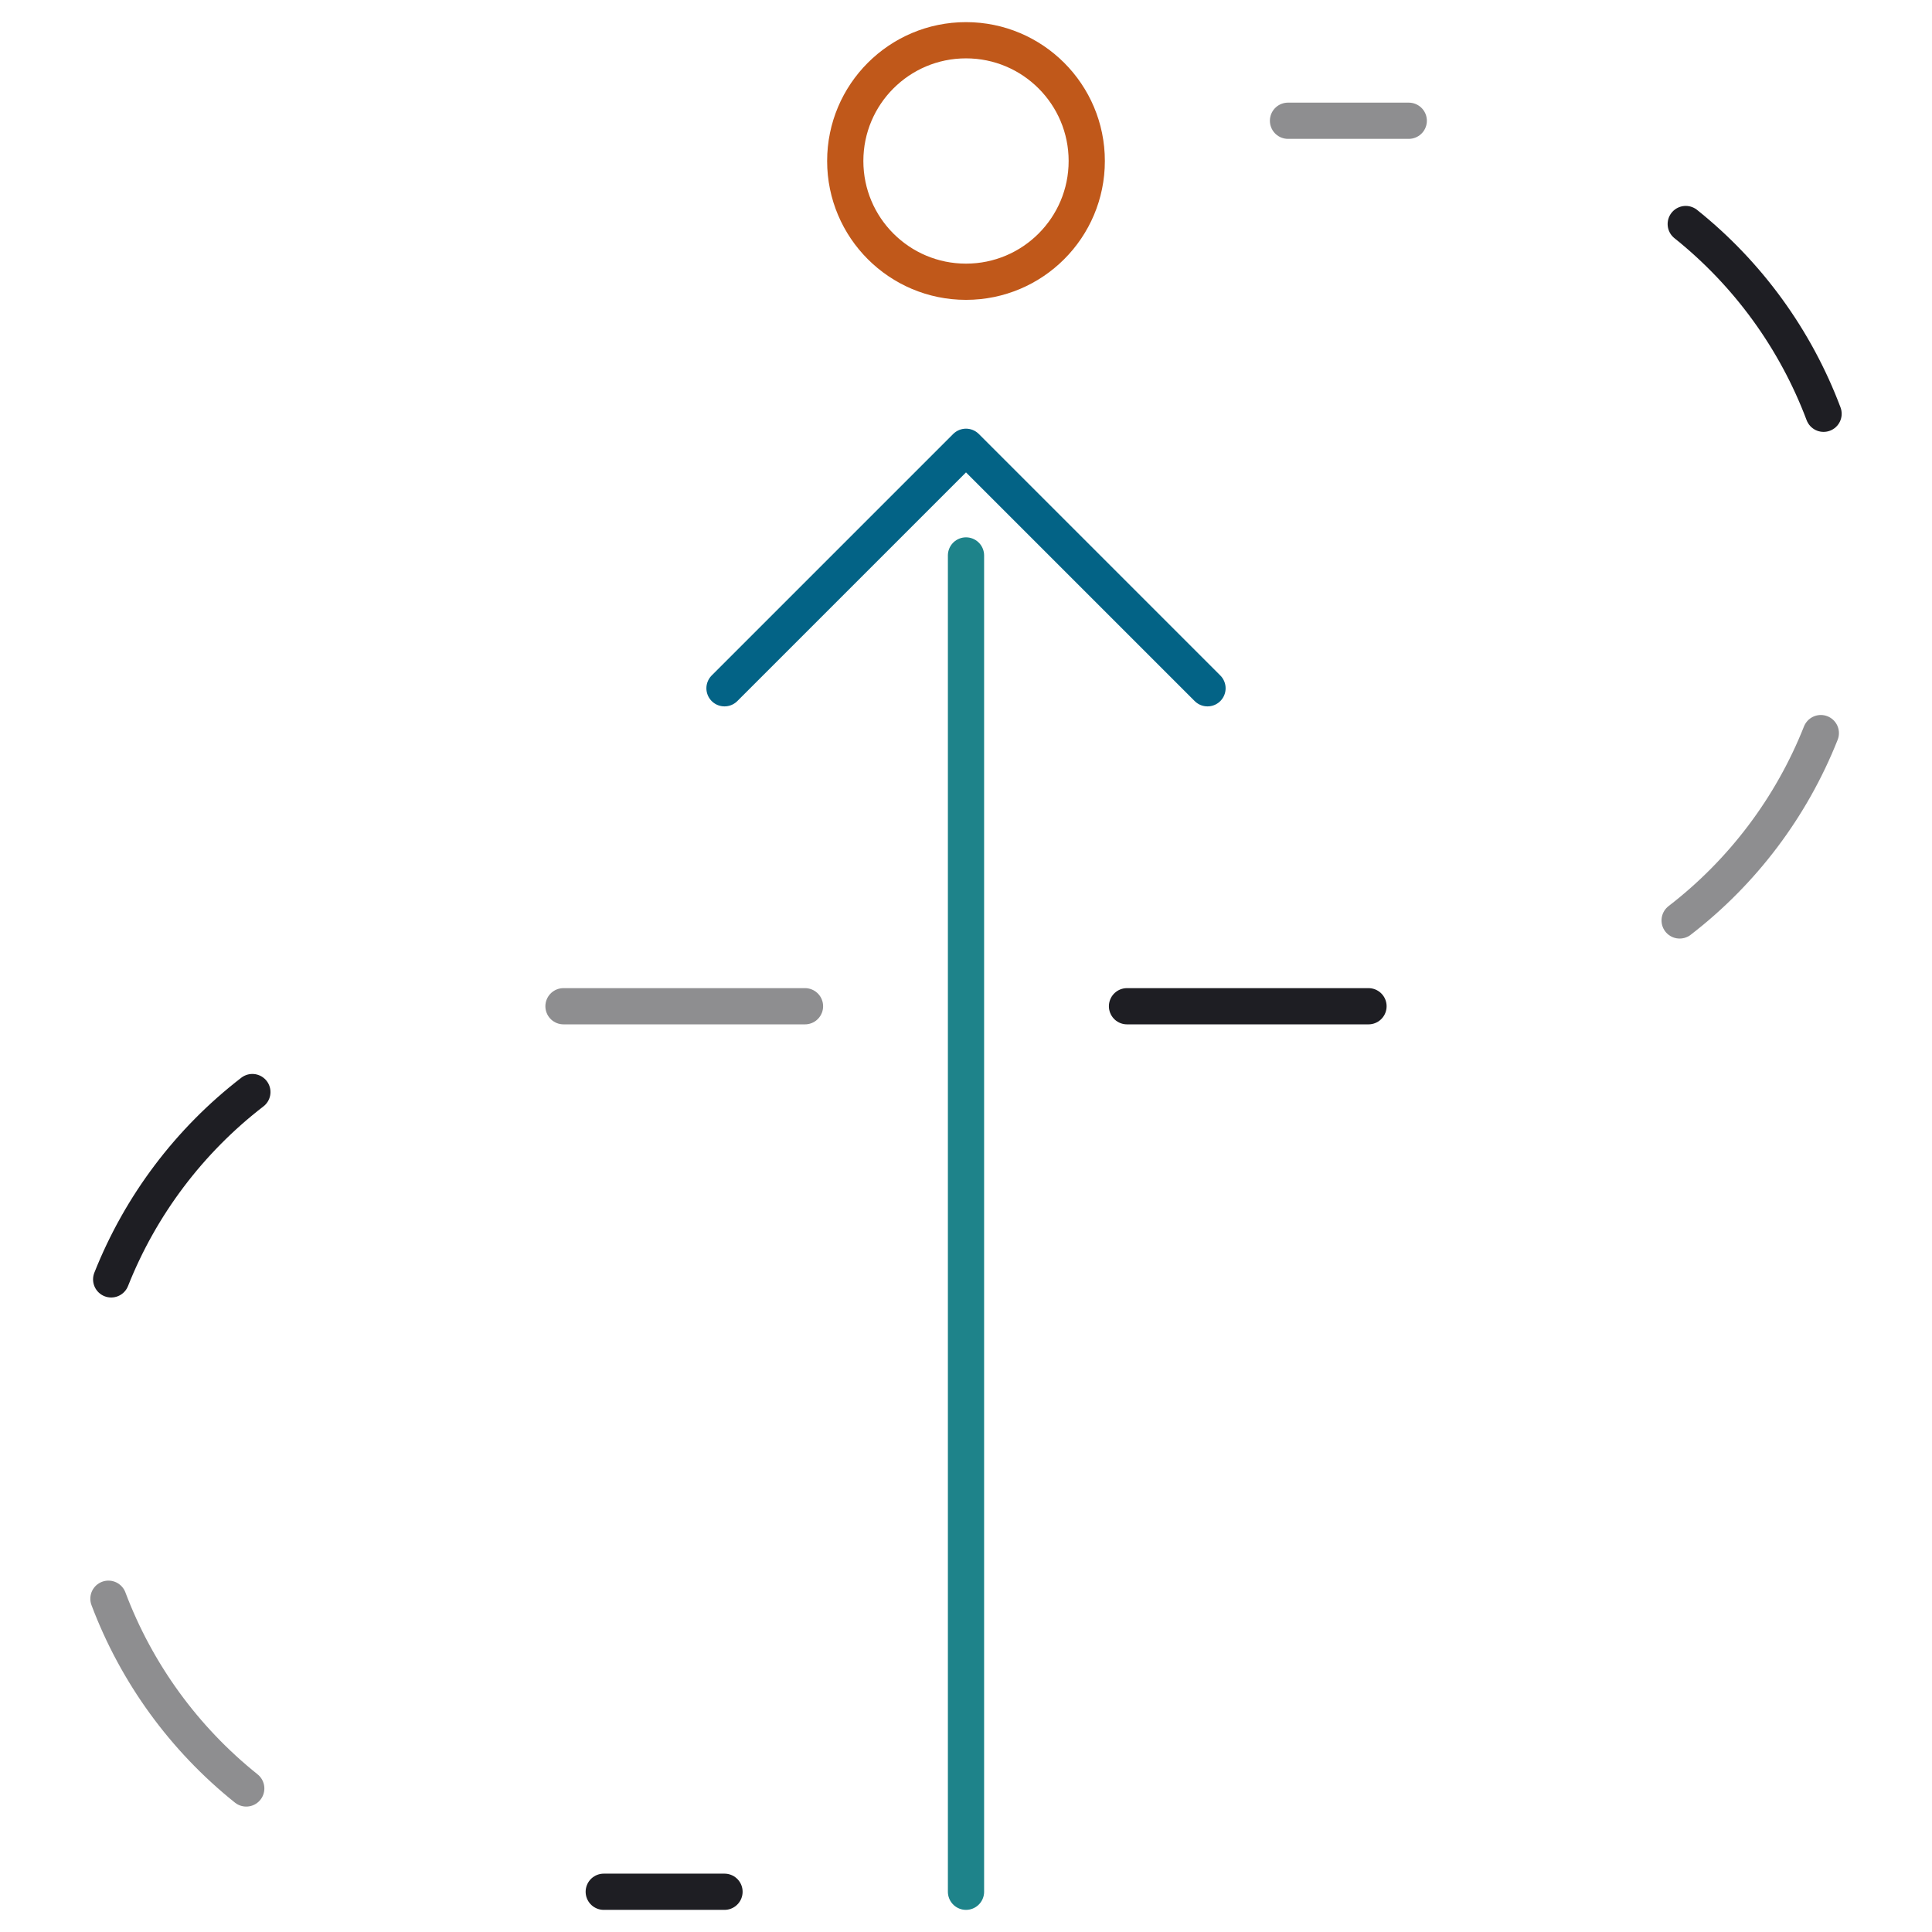
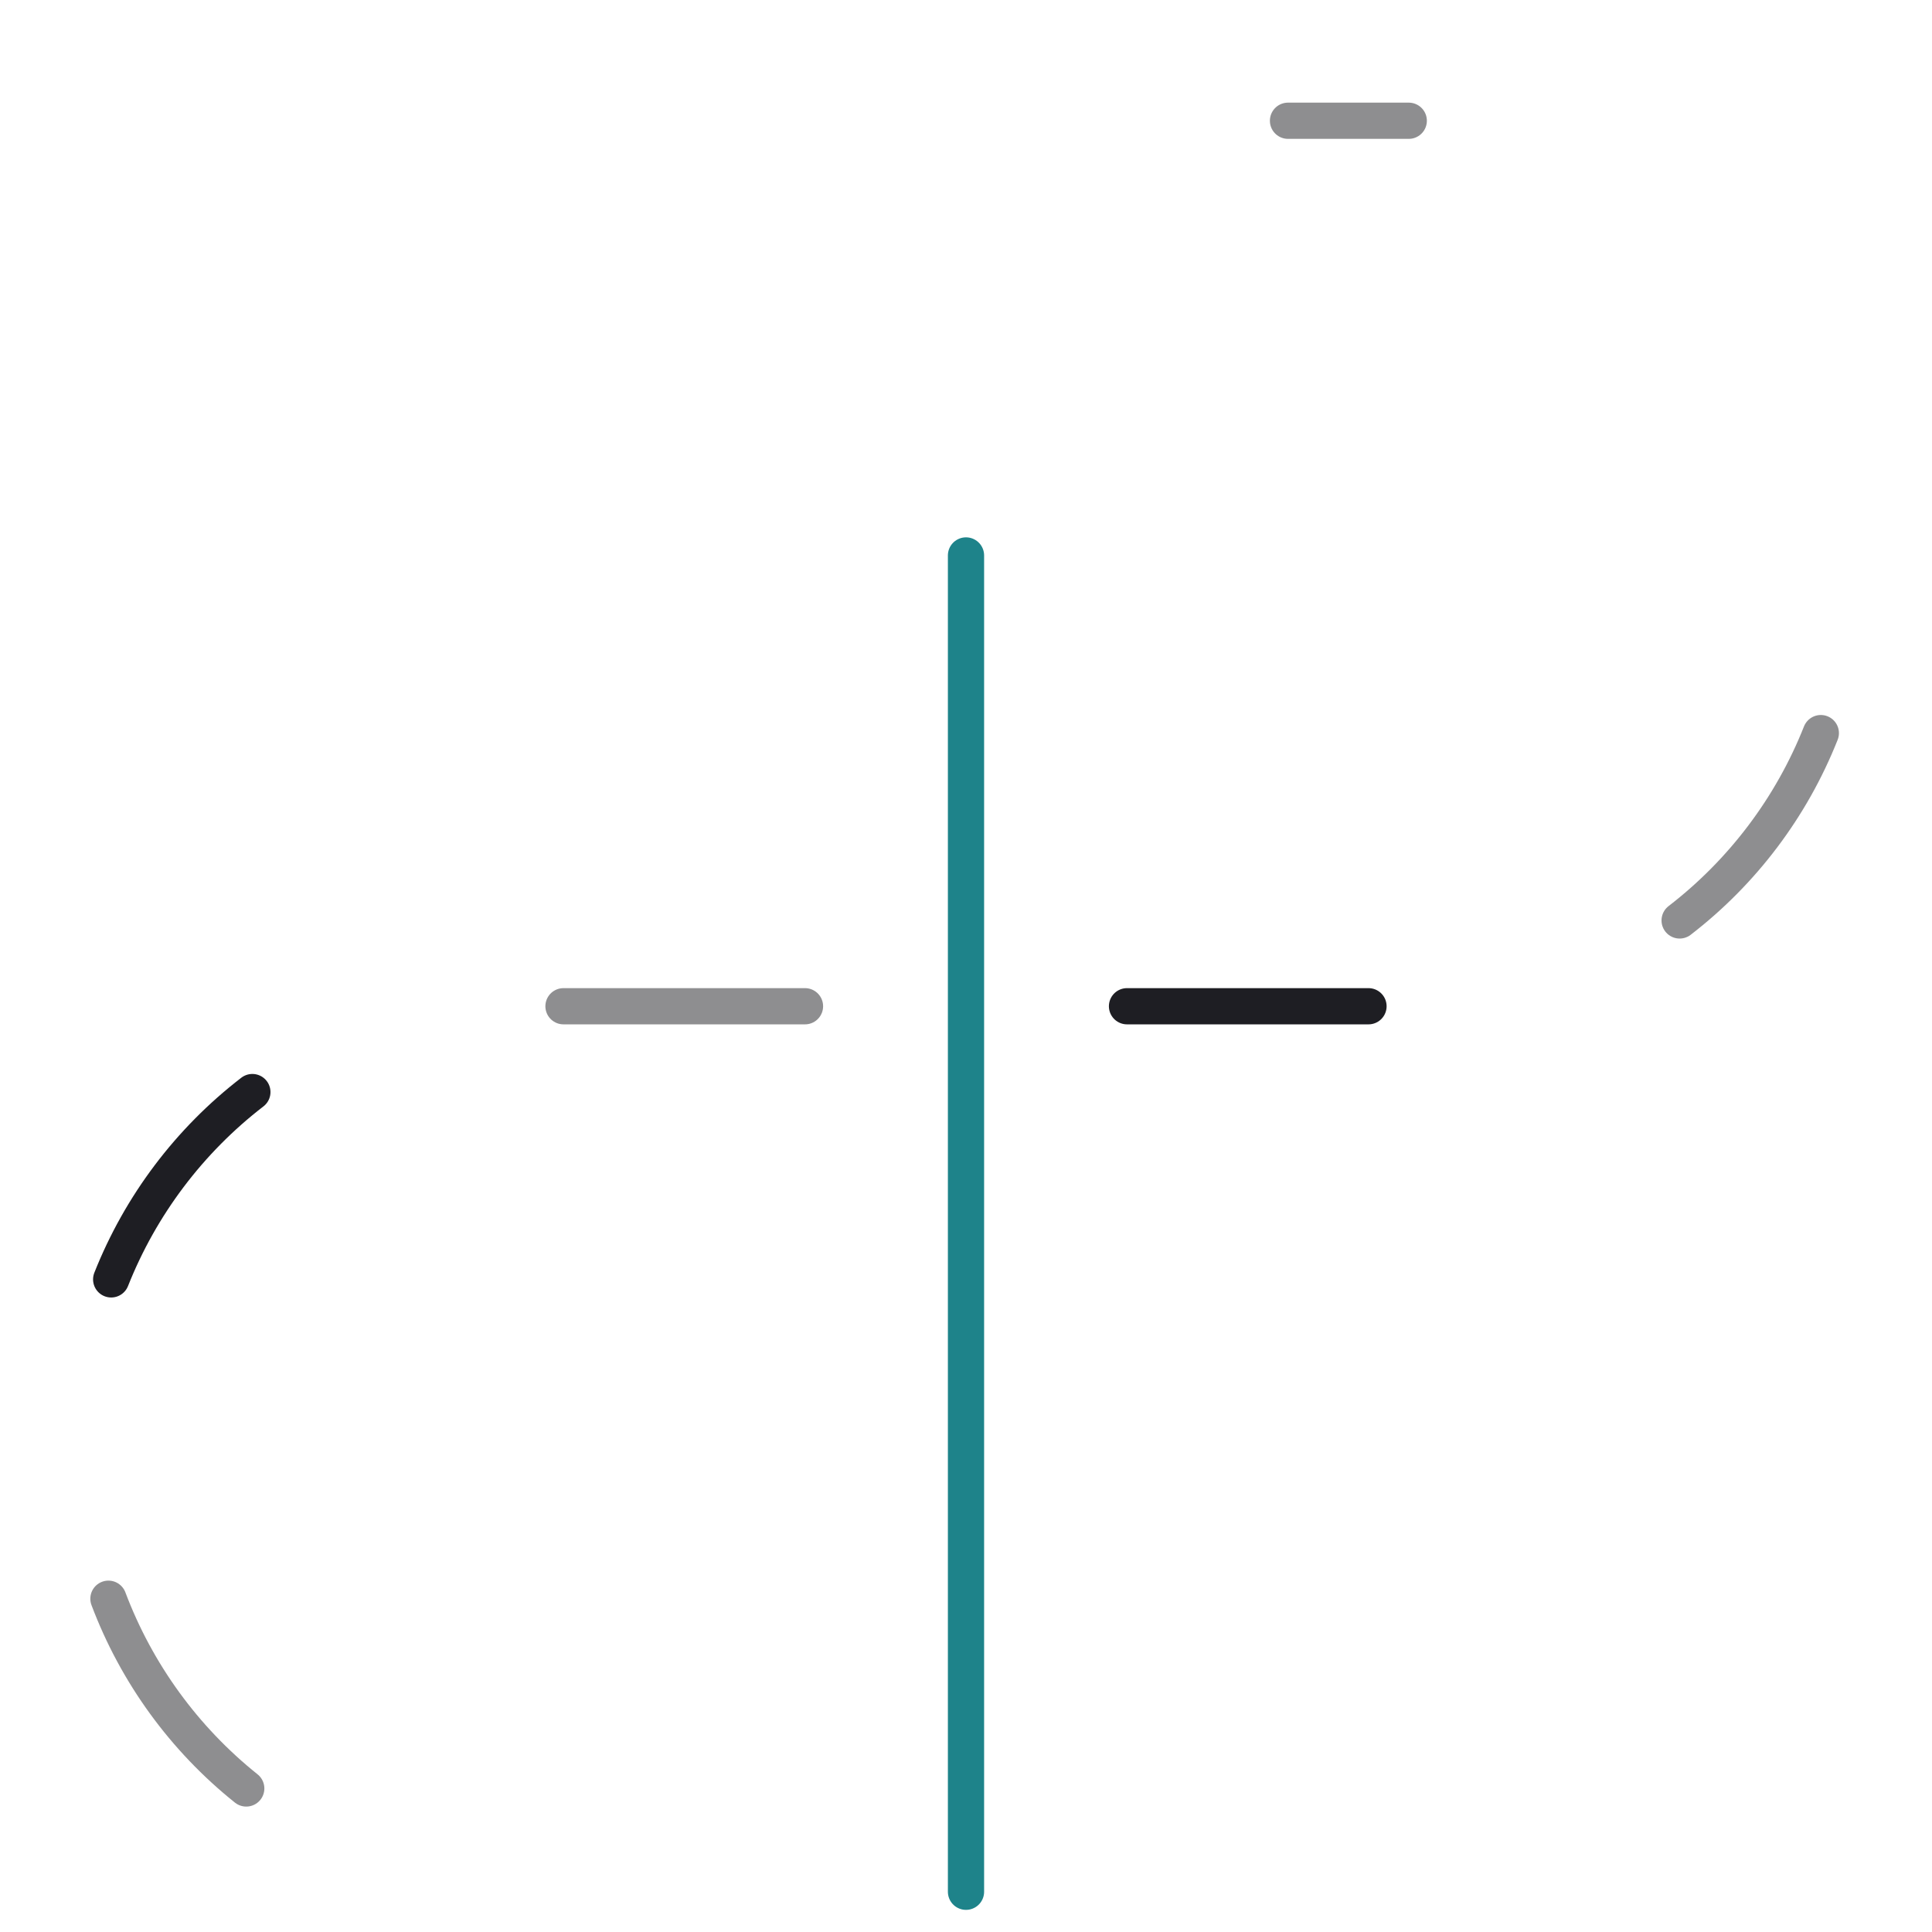
<svg xmlns="http://www.w3.org/2000/svg" width="160" height="160" viewBox="0 0 160 160" fill="none">
-   <path d="M139.606 18.553C144.754 22.67 148.697 28.098 151.02 34.267" stroke="#1E1E23" stroke-width="3" stroke-linecap="round" stroke-linejoin="round" />
  <path opacity="0.5" d="M150.793 60.713C148.363 66.843 144.323 72.202 139.1 76.227" stroke="#1E1E23" stroke-width="3" stroke-linecap="round" stroke-linejoin="round" />
  <path opacity="0.5" d="M20.393 148.113C15.246 143.997 11.303 138.568 8.98 132.4" stroke="#1E1E23" stroke-width="3" stroke-linecap="round" stroke-linejoin="round" />
  <path d="M9.207 105.953C11.637 99.824 15.677 94.465 20.9 90.44" stroke="#1E1E23" stroke-width="3" stroke-linecap="round" stroke-linejoin="round" />
  <path opacity="0.5" d="M106.667 10H116.667" stroke="#1E1E23" stroke-width="3" stroke-linecap="round" stroke-linejoin="round" />
-   <path d="M50 156.667H60" stroke="#1E1E23" stroke-width="3" stroke-linecap="round" stroke-linejoin="round" />
  <path d="M93.334 83.333H113.333" stroke="#1E1E23" stroke-width="3" stroke-linecap="round" stroke-linejoin="round" />
  <path opacity="0.5" d="M46.666 83.333H66.666" stroke="#1E1E23" stroke-width="3" stroke-linecap="round" stroke-linejoin="round" />
  <path d="M80 46V156.667" stroke="#1E838A" stroke-width="3" stroke-linecap="round" stroke-linejoin="round" />
-   <path d="M60 57L80 37L100 57" stroke="#036386" stroke-width="3" stroke-linecap="round" stroke-linejoin="round" />
-   <path d="M80 23.333C85.523 23.333 90 18.856 90 13.333C90 7.811 85.523 3.333 80 3.333C74.477 3.333 70 7.811 70 13.333C70 18.856 74.477 23.333 80 23.333Z" stroke="#C0581A" stroke-width="3" stroke-linecap="round" stroke-linejoin="round" />
</svg>